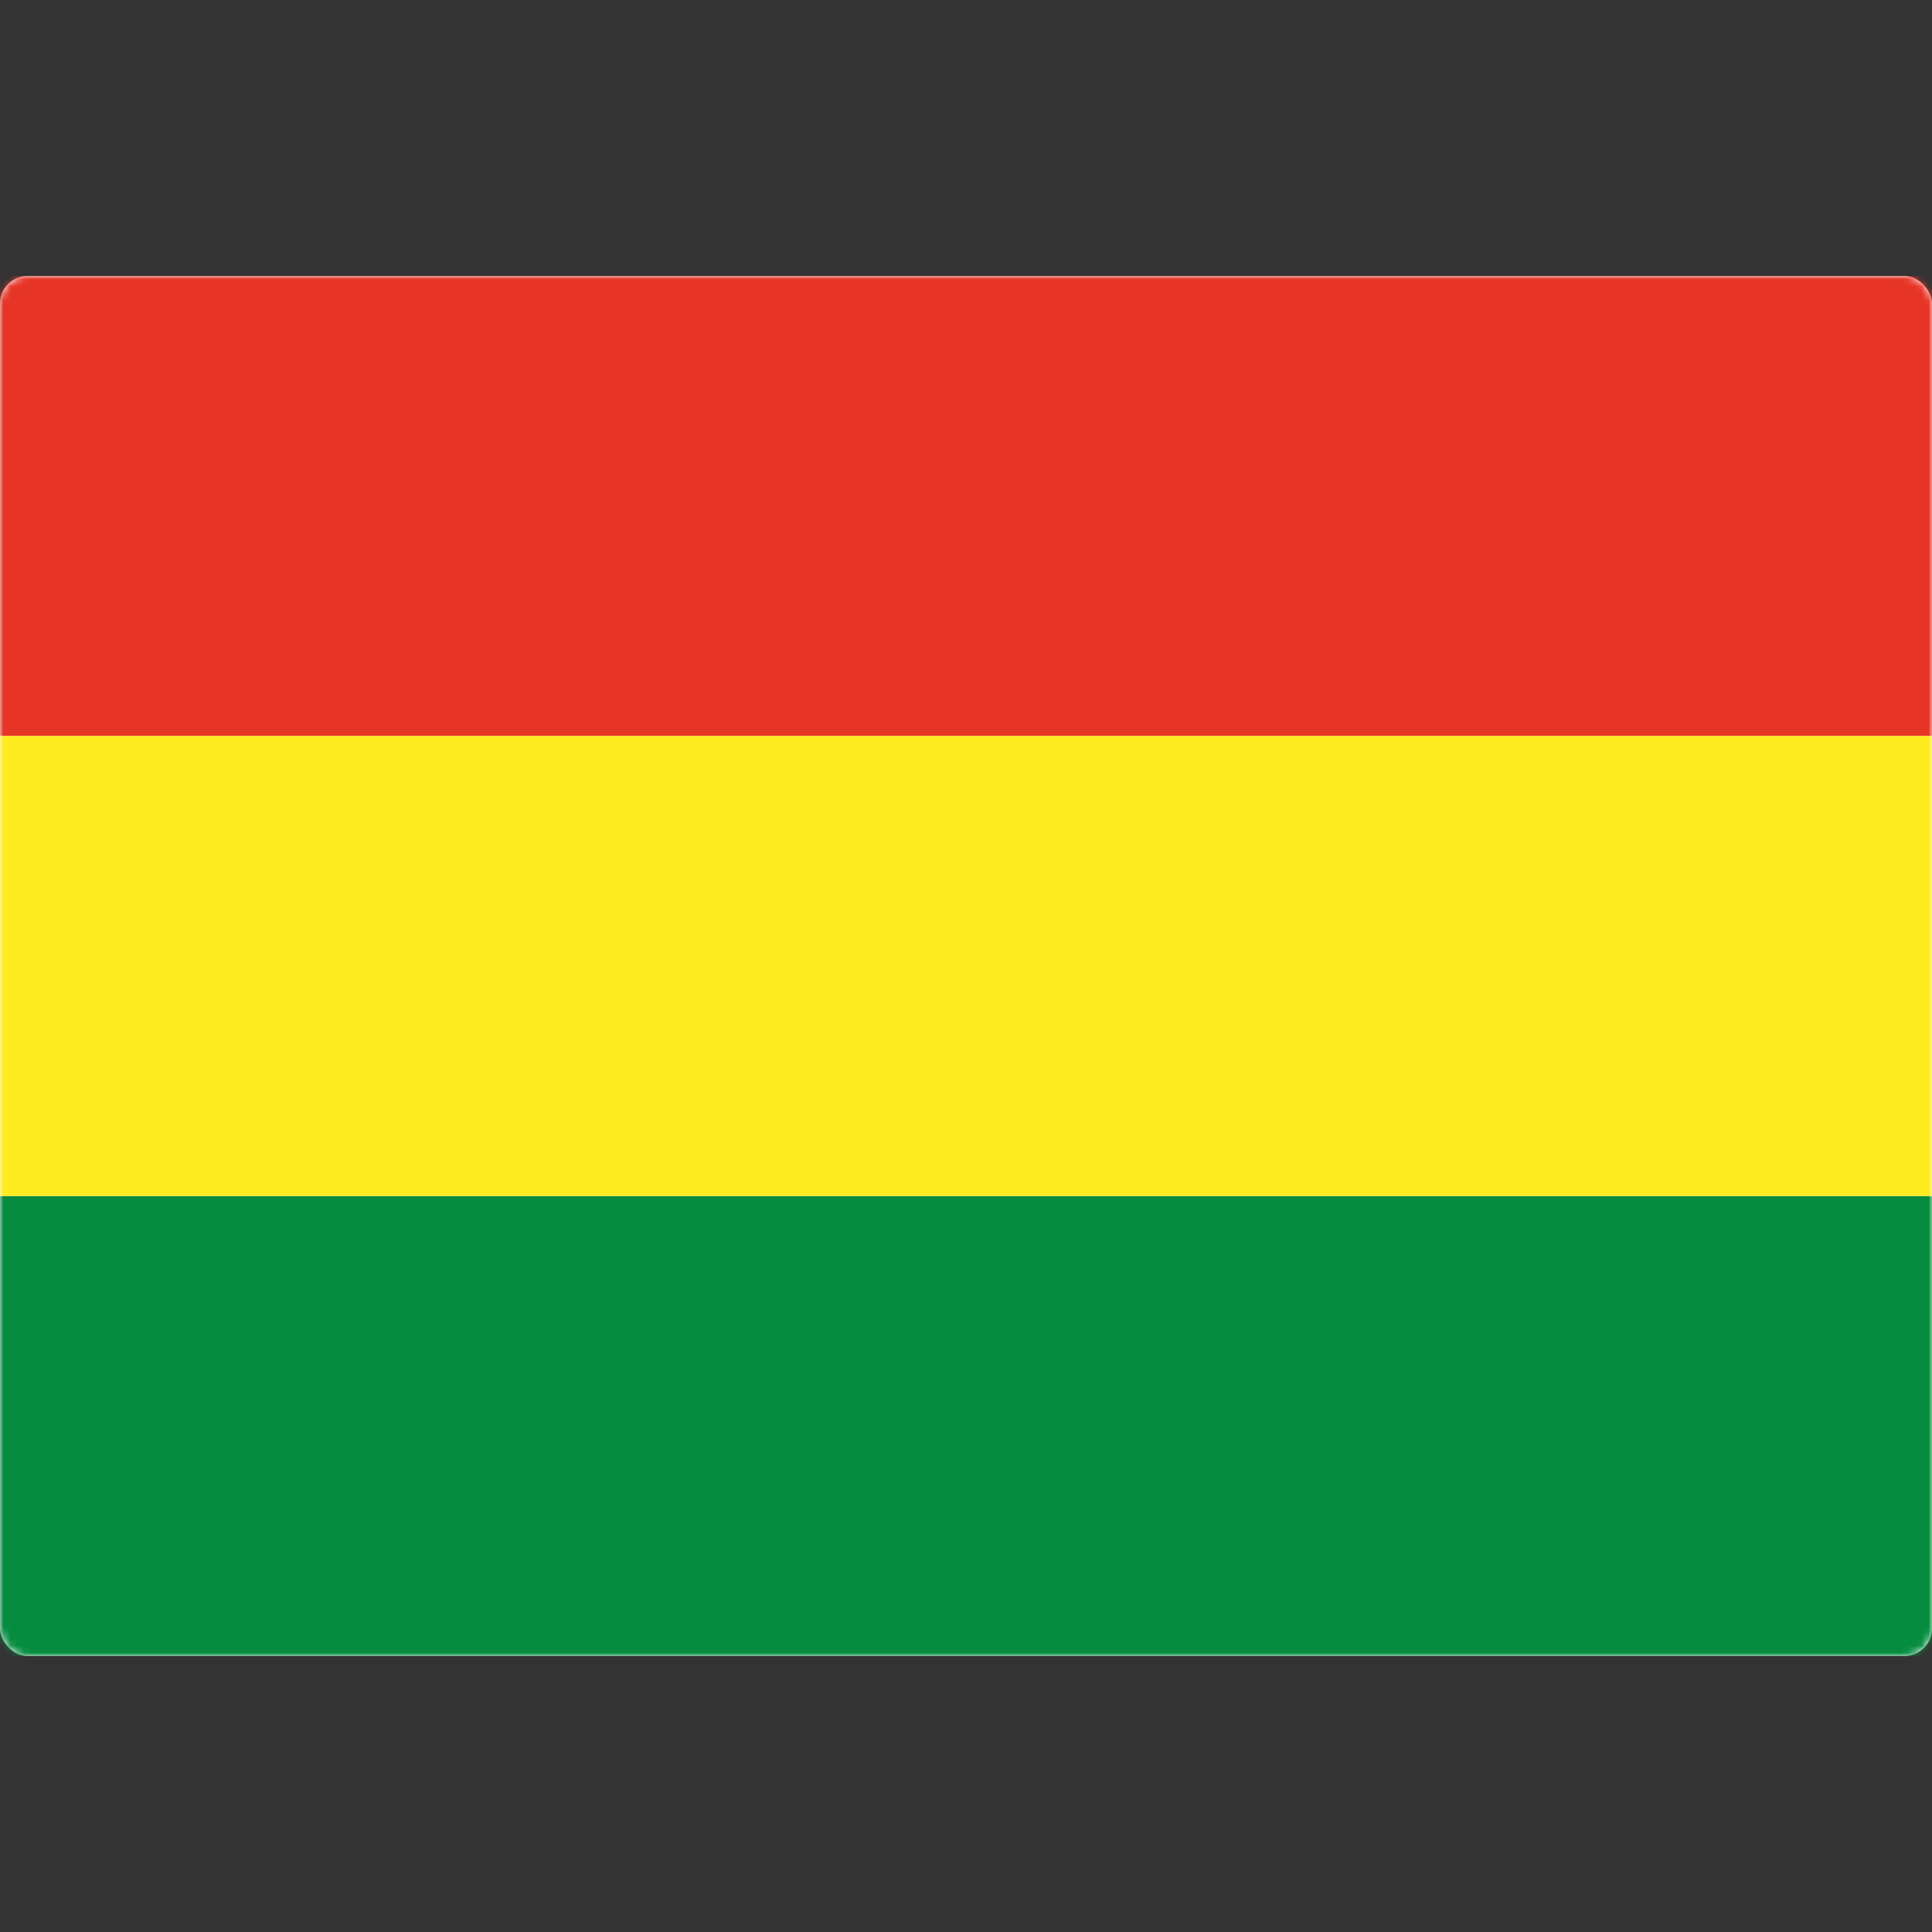
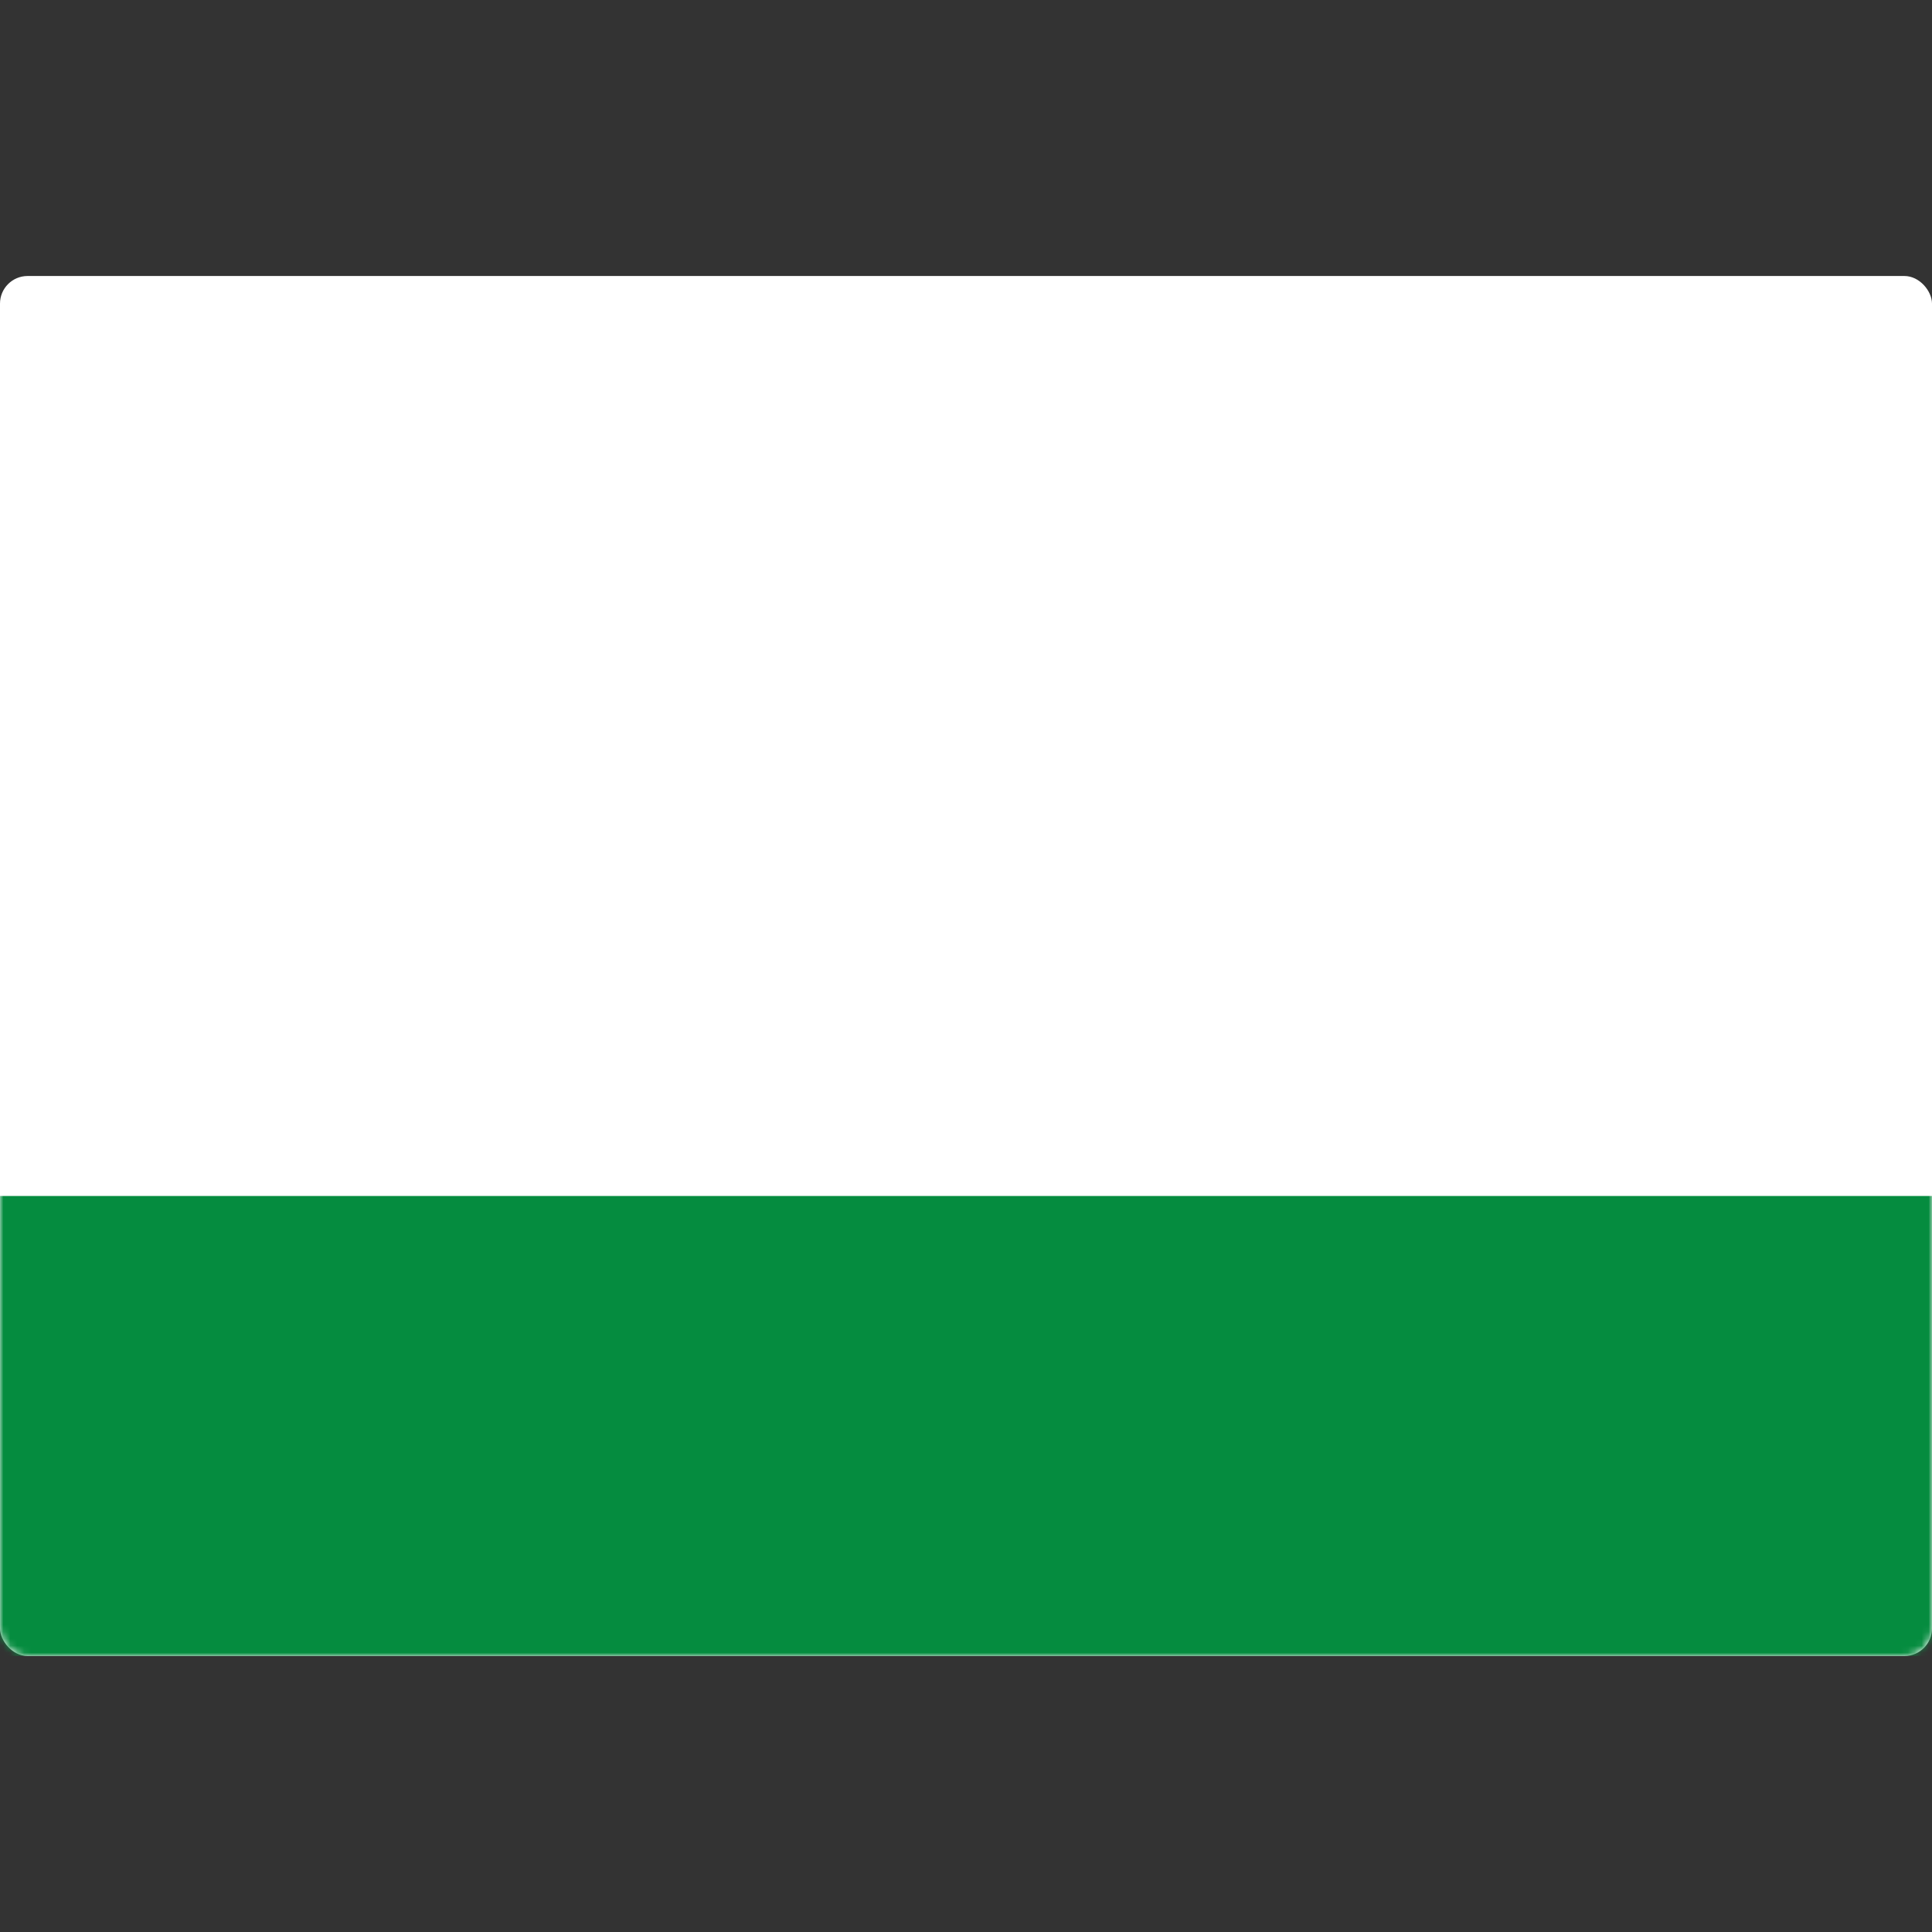
<svg xmlns="http://www.w3.org/2000/svg" width="280" height="280" viewBox="0 0 280 280" fill="none">
  <rect x="0" y="0" width="280" height="280" fill="#333333" stroke="none" />
  <rect y="40" width="280" height="200" rx="4" fill="white" />
  <mask id="mask0_9529_101402" style="mask-type:luminance" maskUnits="userSpaceOnUse" x="0" y="40" width="280" height="200">
    <rect y="40" width="280" height="200" rx="4" fill="white" />
  </mask>
  <g mask="url(#mask0_9529_101402)">
    <path fill-rule="evenodd" clip-rule="evenodd" d="M0 239.999H280V173.332H0V239.999Z" fill="#058C3F" />
-     <path fill-rule="evenodd" clip-rule="evenodd" d="M0 106.667H280V40H0V106.667Z" fill="#E63426" />
-     <path fill-rule="evenodd" clip-rule="evenodd" d="M0 173.335H280V106.668H0V173.335Z" fill="#FFEB1F" />
  </g>
</svg>